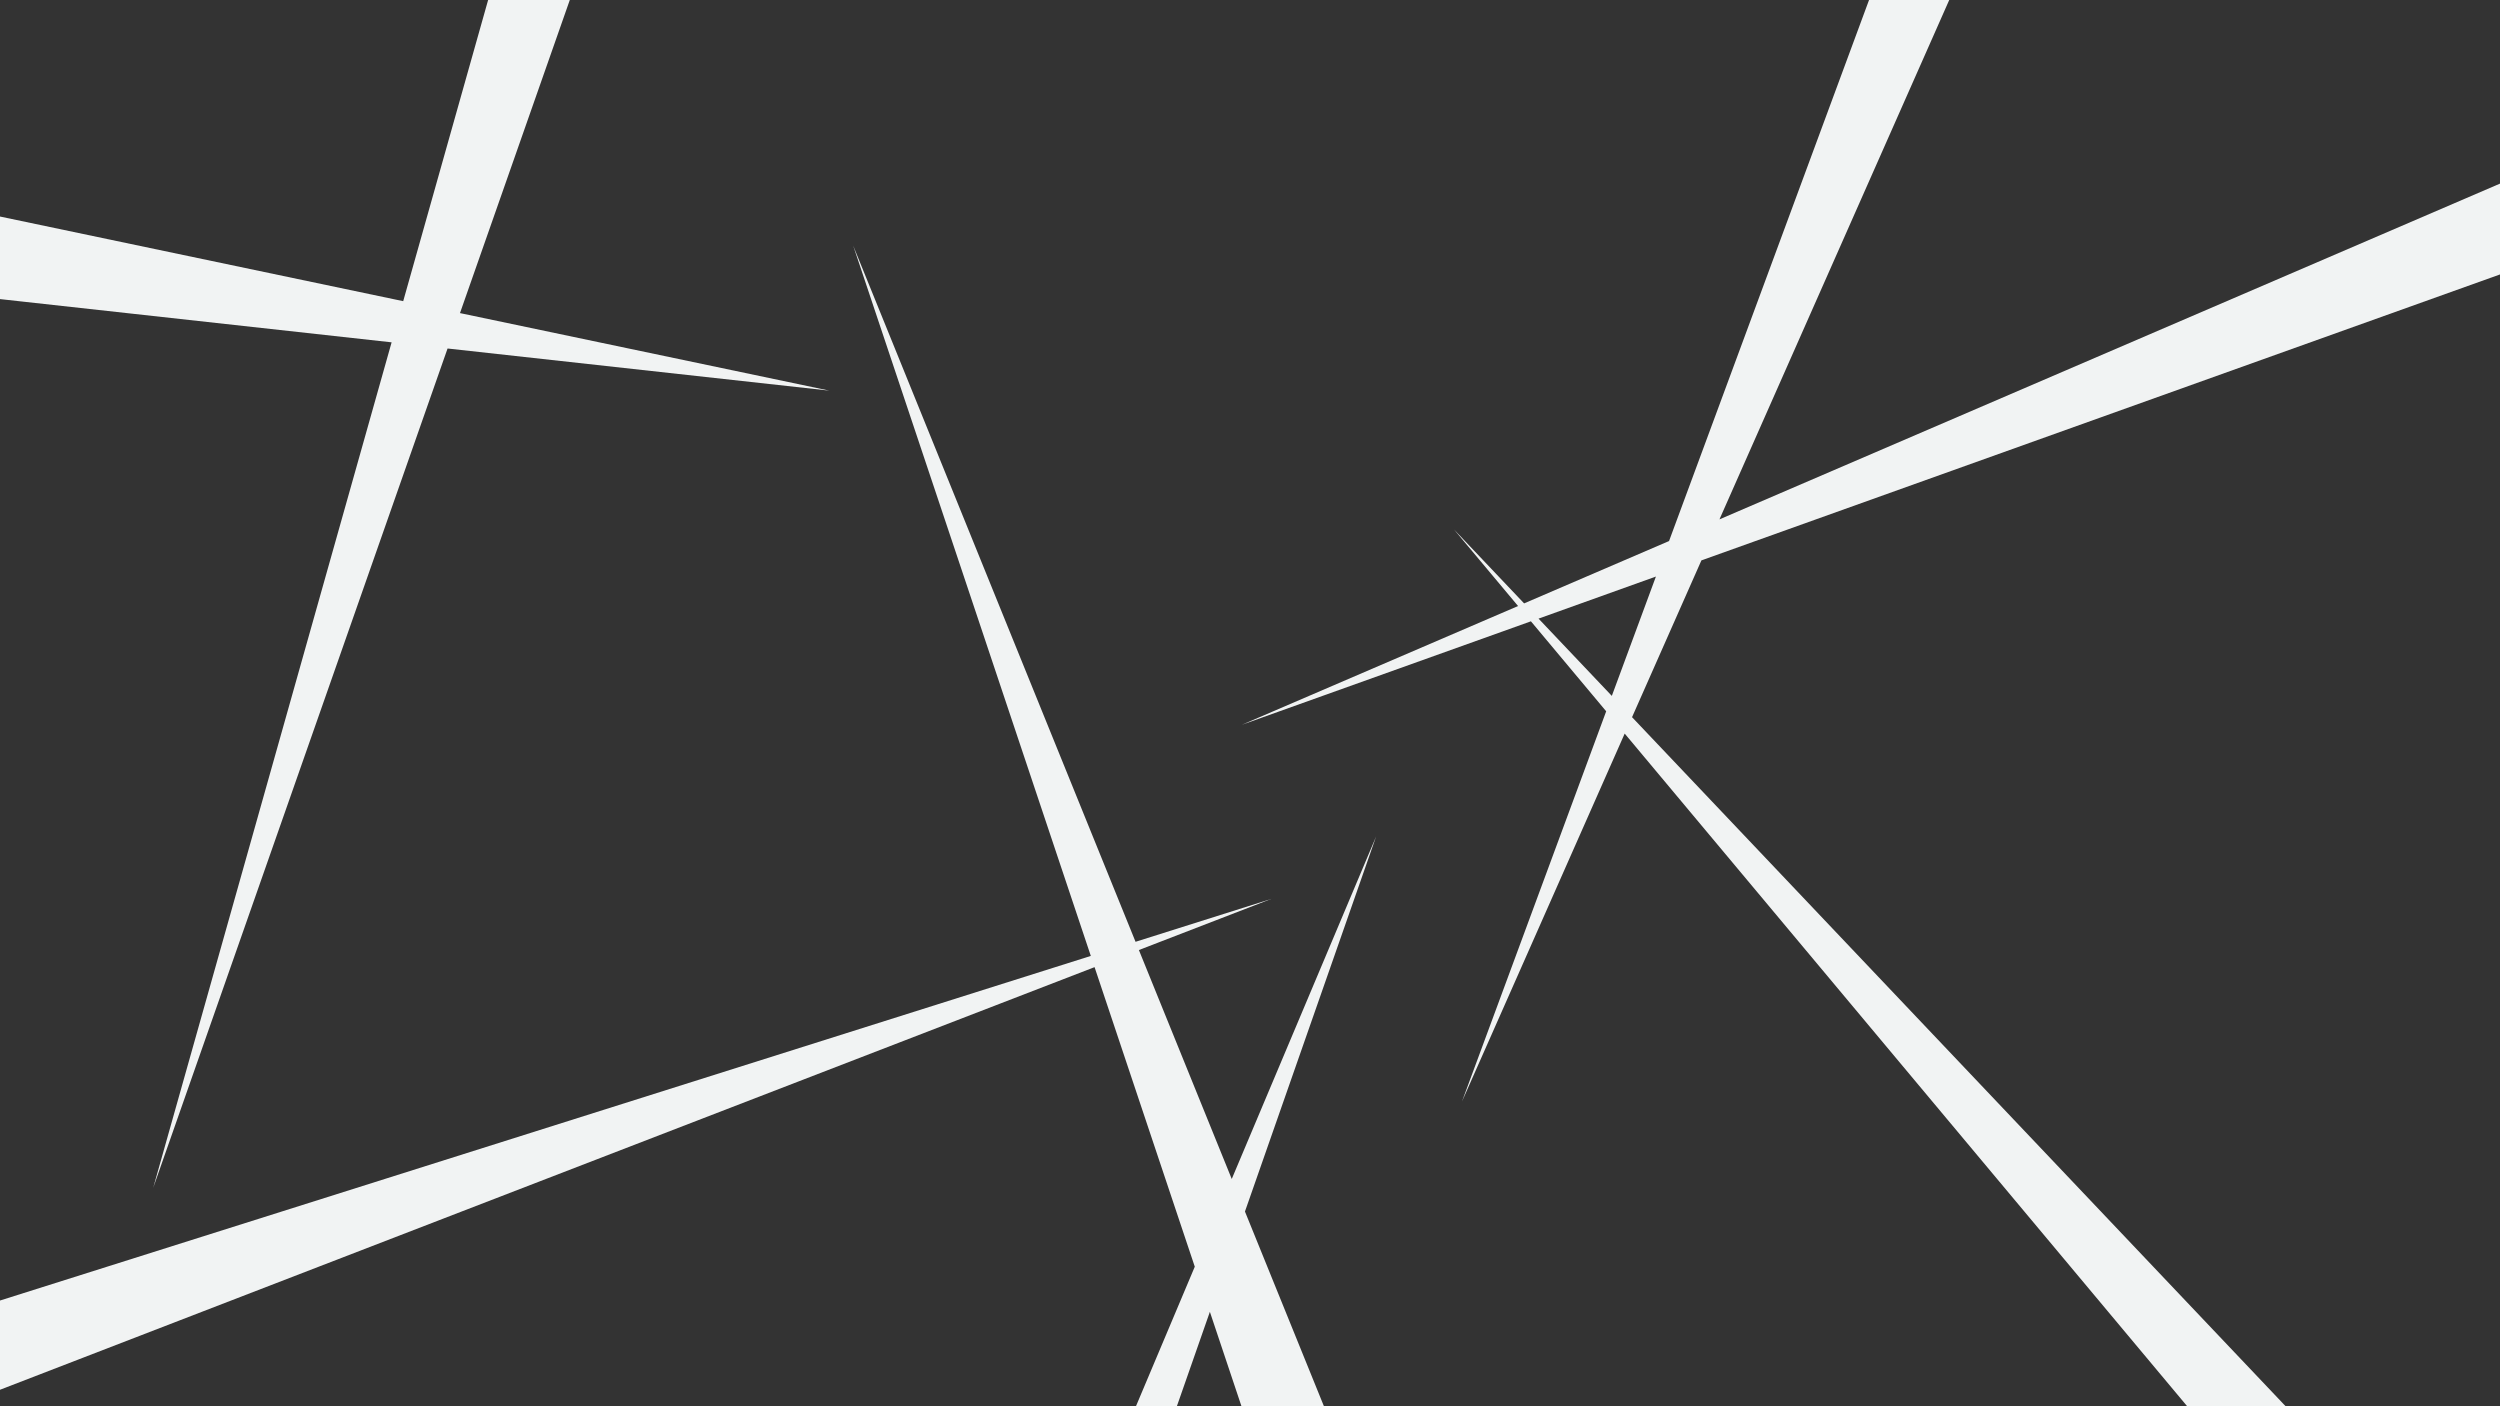
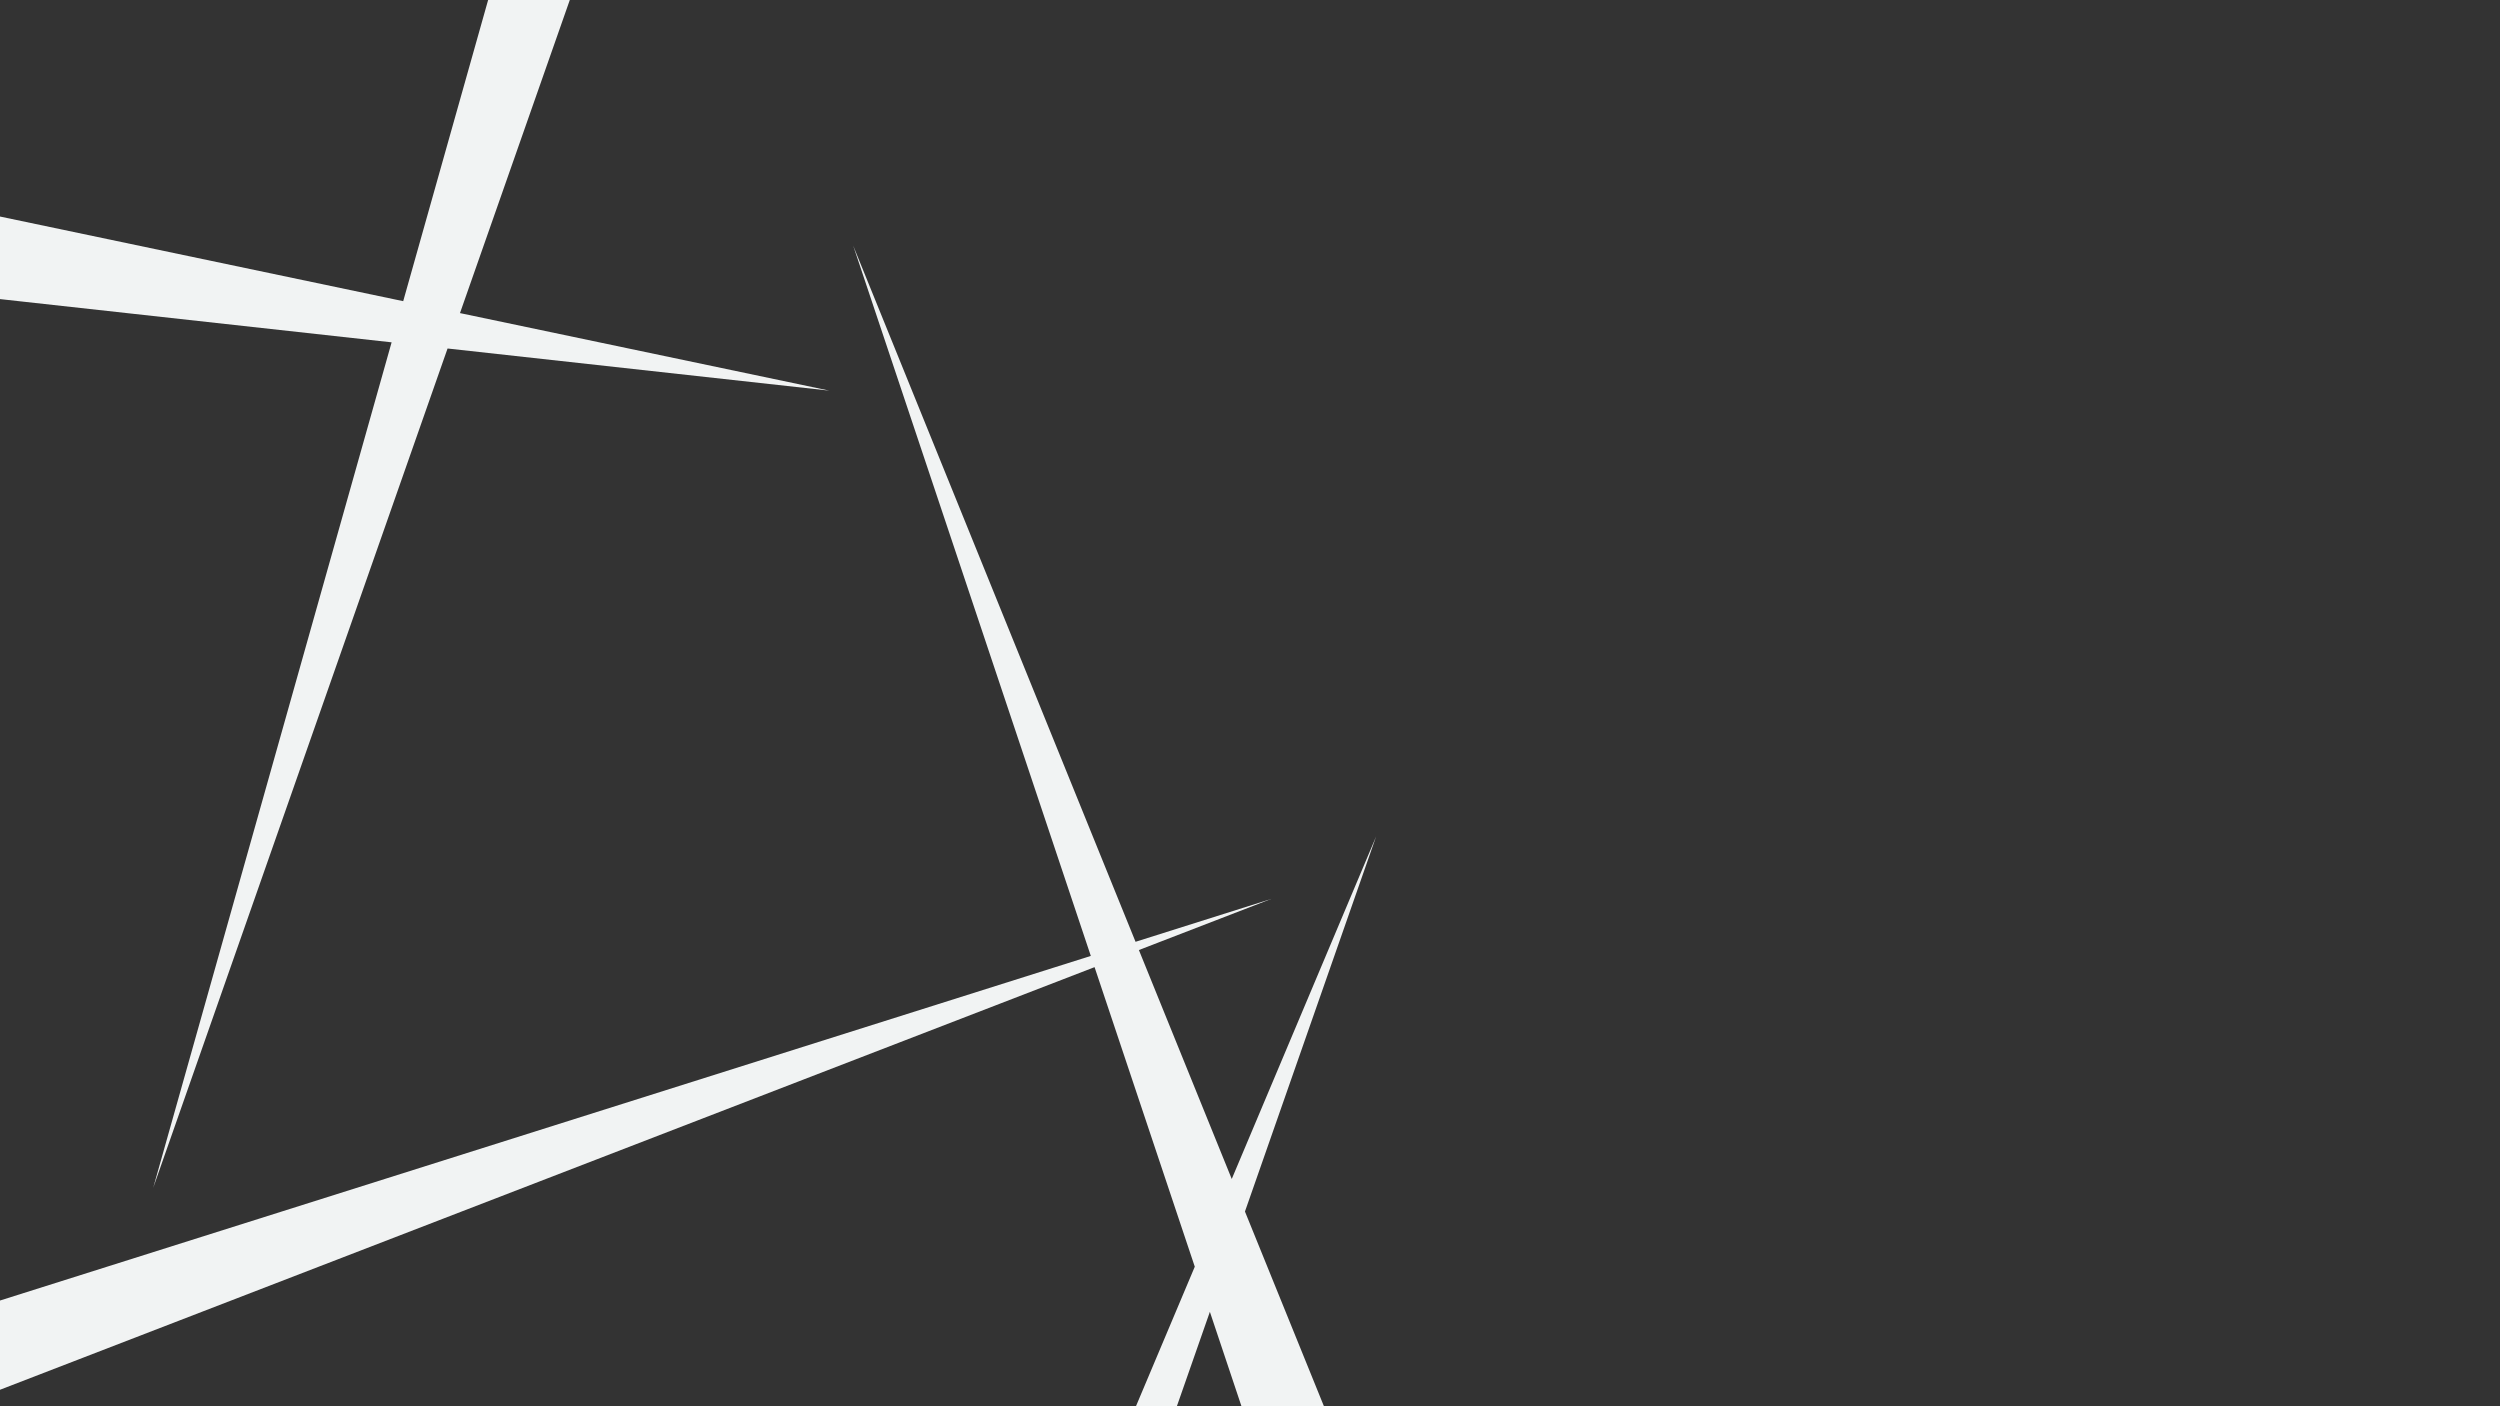
<svg xmlns="http://www.w3.org/2000/svg" id="rv" viewBox="0 0 1600 900">
  <rect x="0" y="0" width="1600" height="900" fill="#333333" stroke="none" />
  <defs>
    <style>.cls-1{fill:#f1f3f3;}</style>
  </defs>
  <polygon class="cls-1" points="880.72 535.33 788.32 754.55 728.89 608.02 813.62 575.3 726.75 602.75 546.04 157.21 698.12 611.79 0 832.34 0 889.45 700.52 618.97 764.66 810.69 727.01 900 753.19 900 774.32 839.57 794.54 900 847.32 900 796.77 775.38 880.72 535.33" />
  <polygon class="cls-1" points="321.38 123.43 332.29 92.31 364.67 0 312.4 0 288.76 83.83 279.15 117.92 258.05 192.75 0 138.58 0 191.42 250.63 219.09 98.04 760.22 286.44 223.04 530.78 250.01 294.39 200.38 321.38 123.43" />
-   <path class="cls-1" d="M1855.49,424.65V366.52L1355.94,581.41,1503,249h-51.32l-128,346.28-92.76,39.9-44.87-47.31,41,49-176.77,76,185-66.22,48.17,57.59-92.32,249.81L1295.29,718.5l360,430.51h63L1300,708l44.39-100.34ZM1287.06,694.38l-46.9-49.45L1315.28,618Z" transform="translate(-255.49 -249.01)" />
</svg>